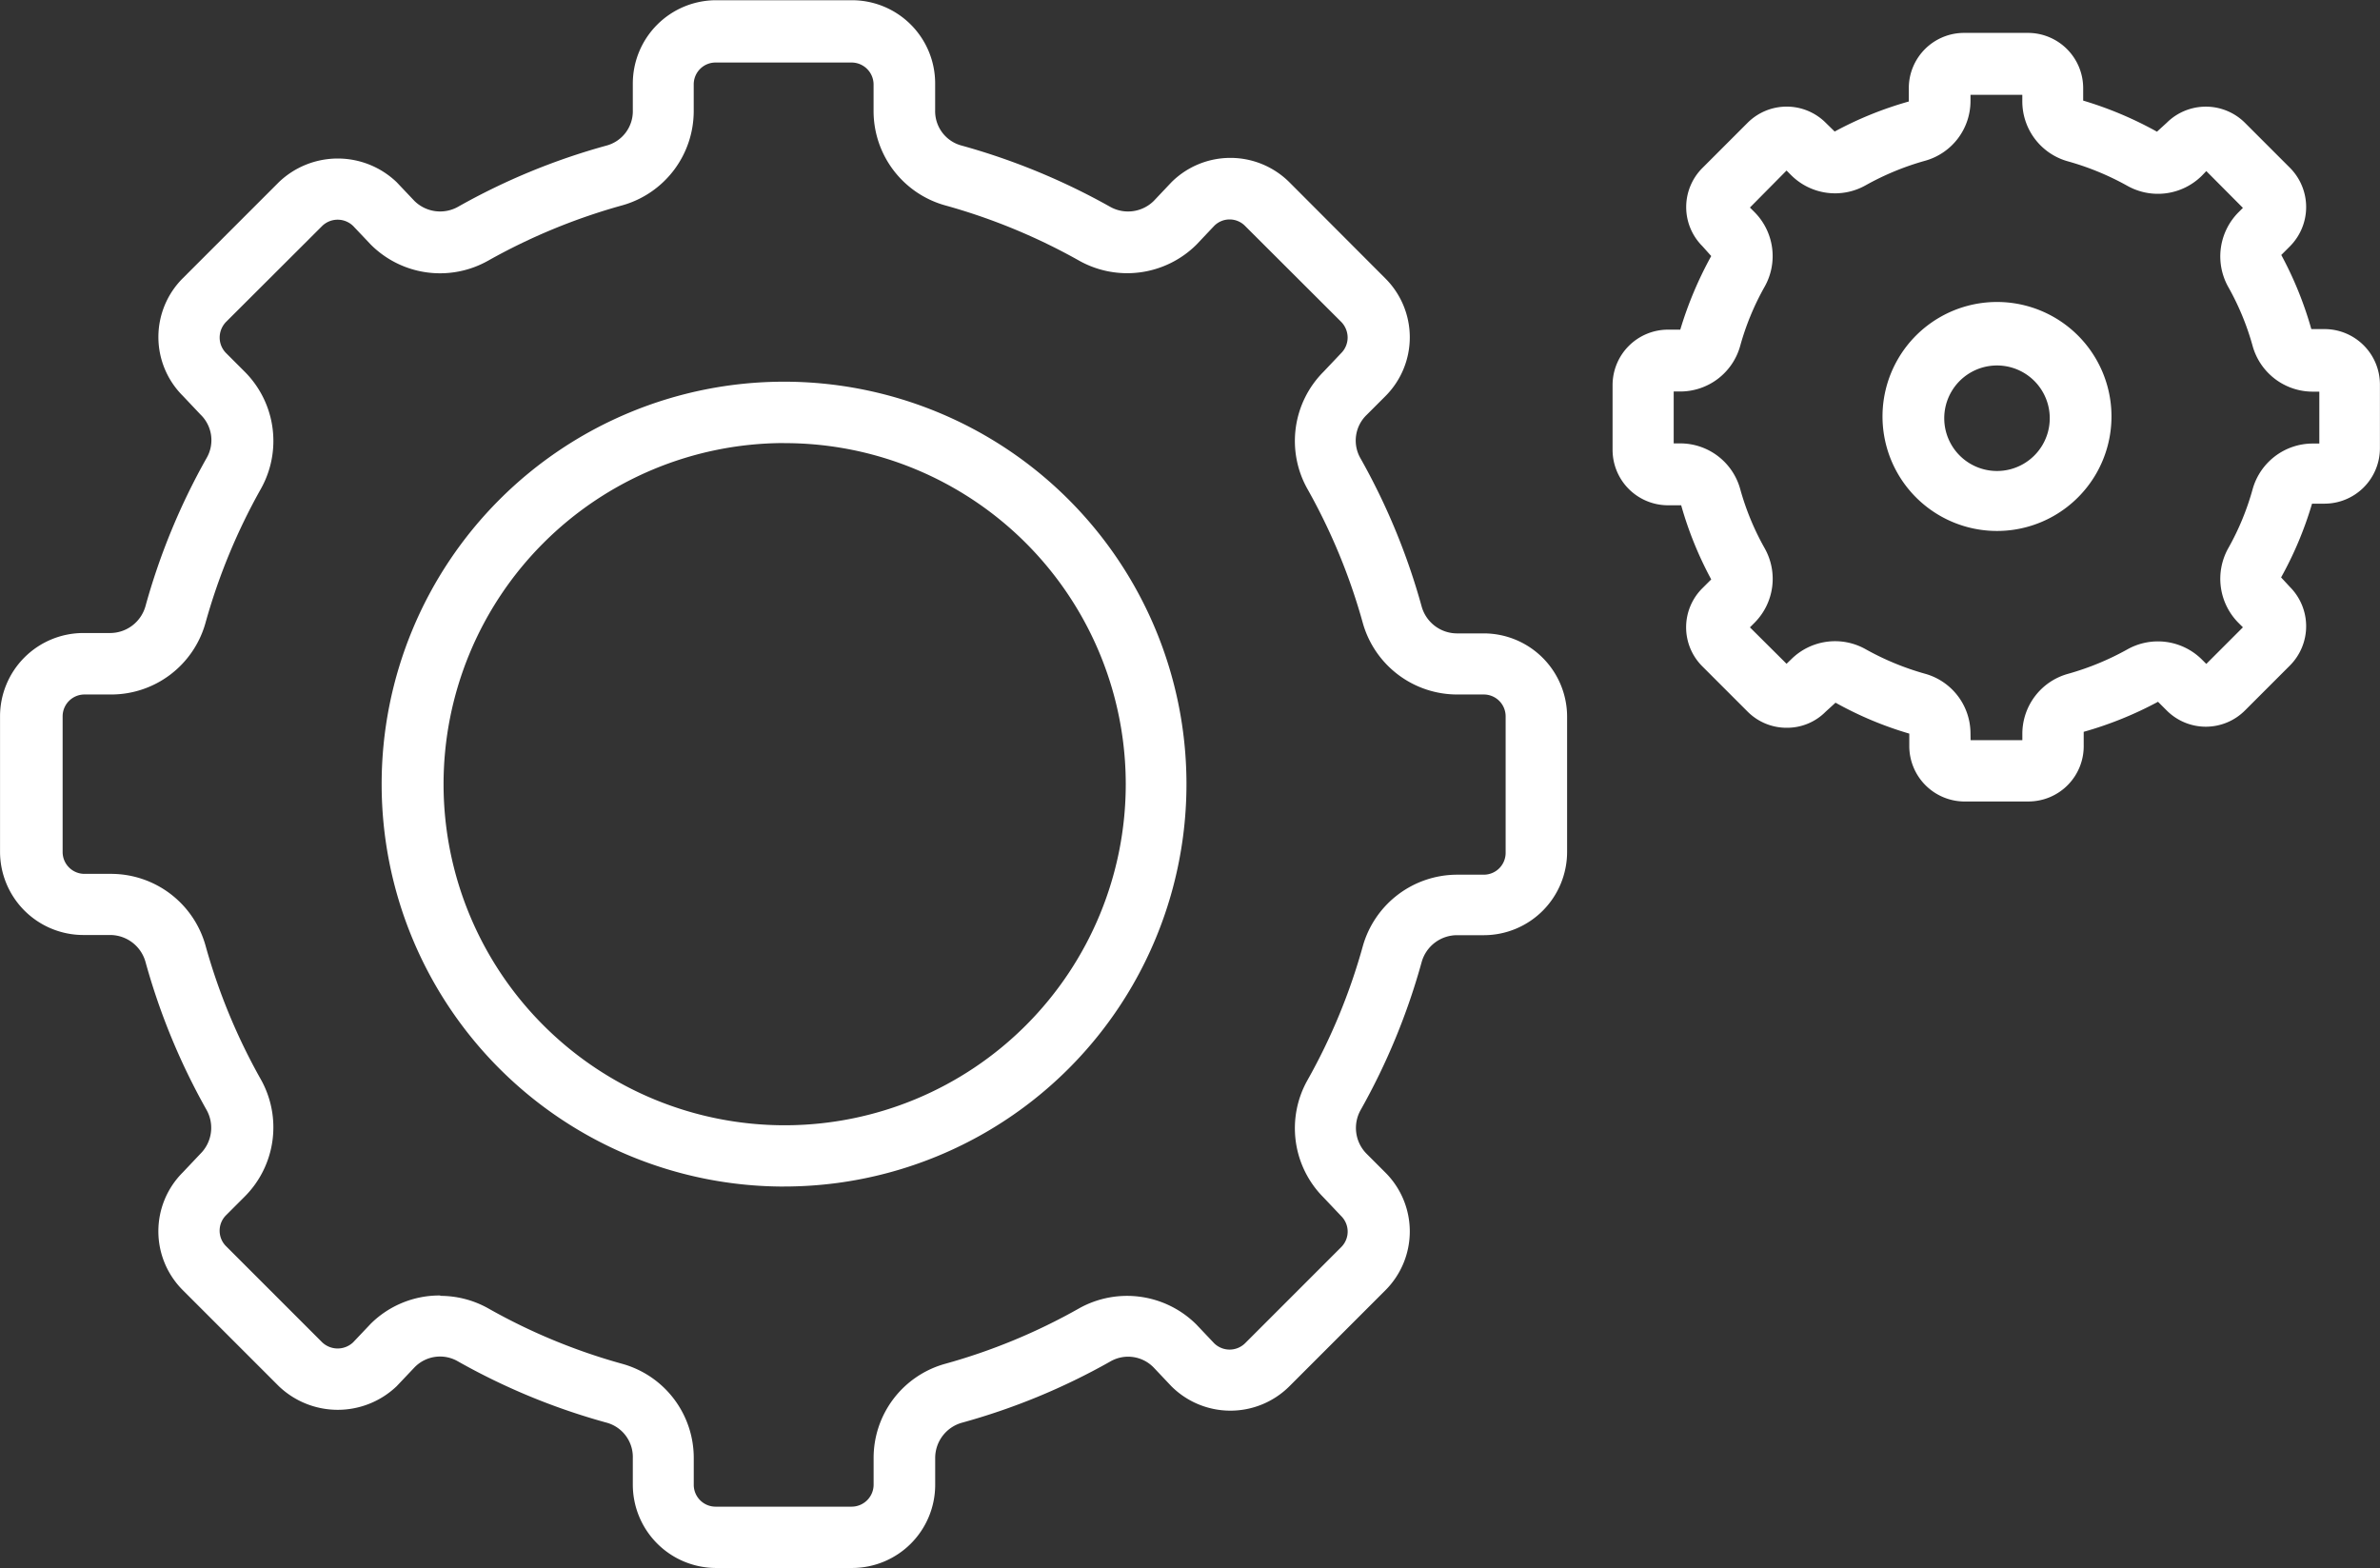
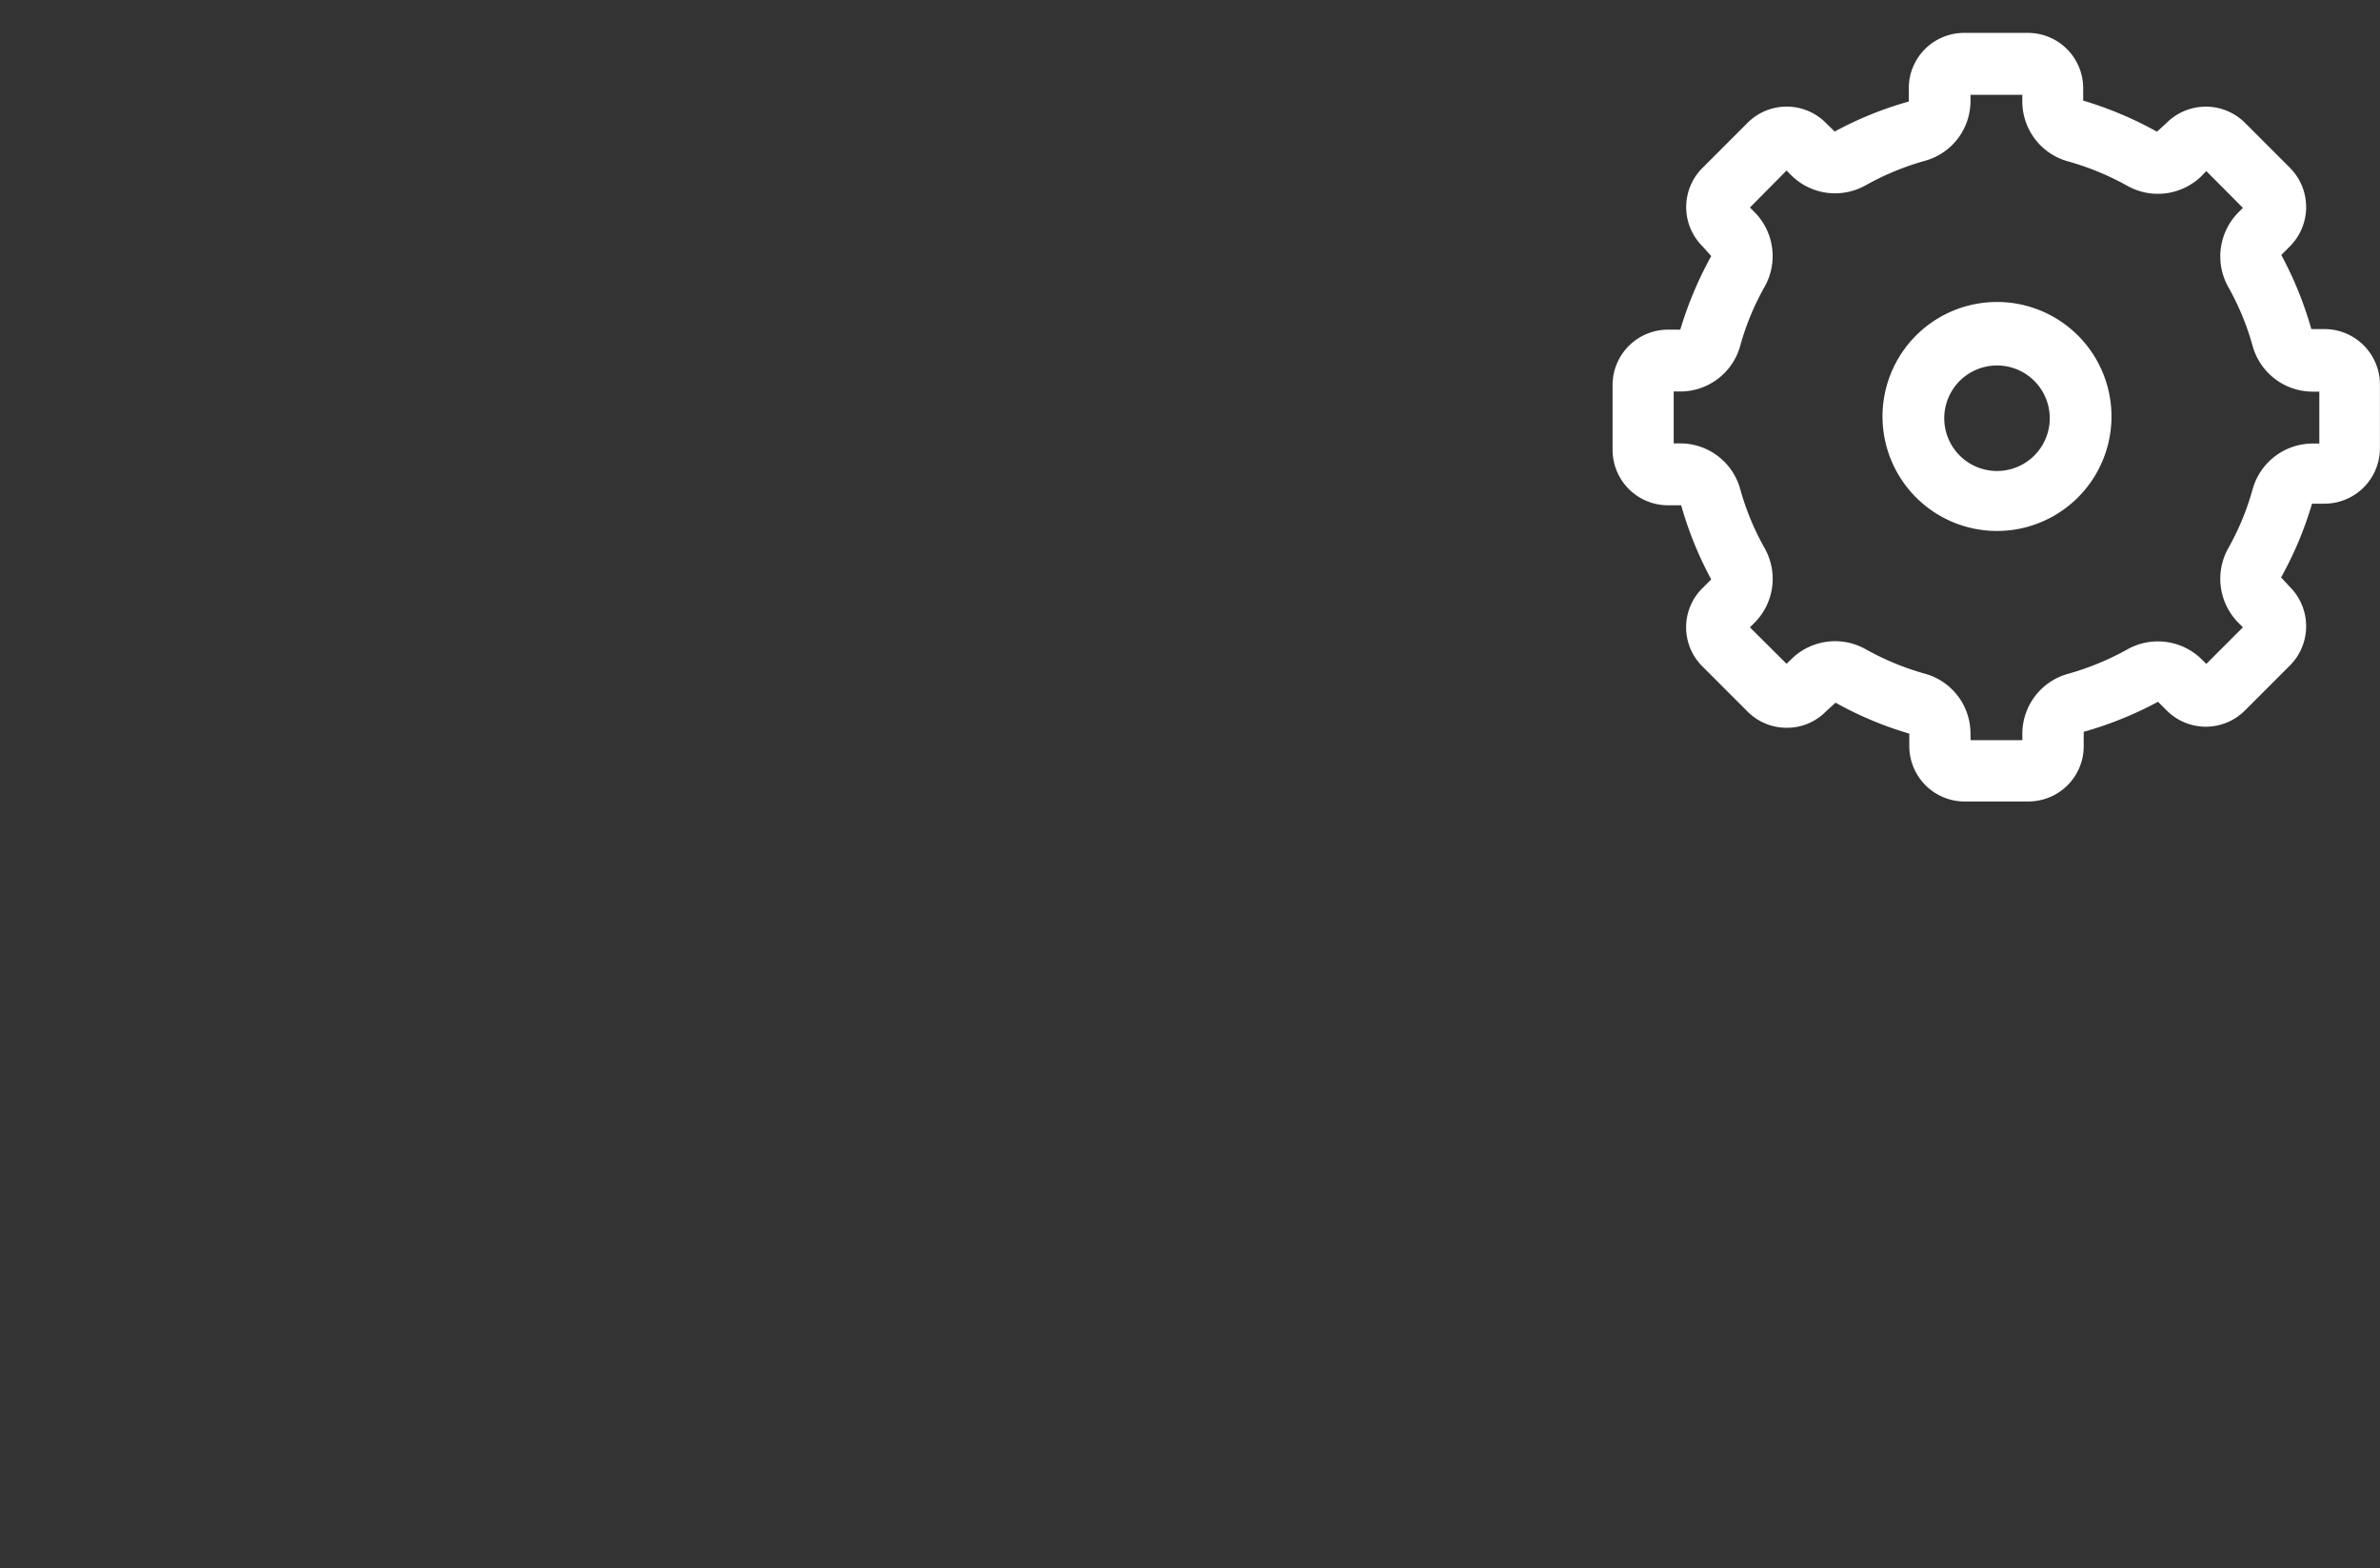
<svg xmlns="http://www.w3.org/2000/svg" width="63.384" height="41.757" viewBox="0 0 63.384 41.757">
  <rect x="0" y="0" width="63.384" height="41.757" fill="#333333" stroke="none" />
  <defs>
    <style>.a{fill:#fff;}</style>
  </defs>
  <g transform="translate(-691.382 -2699.045)">
-     <path class="a" d="M1140.349,357.667h-3.621a2.22,2.22,0,0,1-2.215-2.22v-.705a.947.947,0,0,0-.705-.947,17.442,17.442,0,0,1-3.948-1.628.946.946,0,0,0-1.164.161l-.474.5a2.272,2.272,0,0,1-3.134,0l-2.561-2.561a2.215,2.215,0,0,1,0-3.134l.473-.5a.975.975,0,0,0,.161-1.165,17.522,17.522,0,0,1-1.628-3.948.98.98,0,0,0-.947-.71h-.71a2.22,2.22,0,0,1-2.215-2.215v-3.612a2.22,2.22,0,0,1,2.215-2.215h.71a.98.98,0,0,0,.947-.71,17.517,17.517,0,0,1,1.628-3.948.947.947,0,0,0-.161-1.16l-.473-.5a2.211,2.211,0,0,1,0-3.129l2.561-2.561a2.268,2.268,0,0,1,3.134,0l.474.5a.975.975,0,0,0,1.164.156,17.443,17.443,0,0,1,3.948-1.628.947.947,0,0,0,.705-.947v-.71a2.22,2.22,0,0,1,2.216-2.215h3.621a2.215,2.215,0,0,1,2.215,2.215v.71a.947.947,0,0,0,.71.947,17.749,17.749,0,0,1,3.948,1.628.975.975,0,0,0,1.165-.156l.473-.5a2.225,2.225,0,0,1,3.134,0l2.561,2.566a2.215,2.215,0,0,1,0,3.134l-.5.5a.947.947,0,0,0-.161,1.16,17.518,17.518,0,0,1,1.628,3.948.98.98,0,0,0,.947.71h.71a2.22,2.22,0,0,1,2.215,2.215V338.6a2.22,2.22,0,0,1-2.215,2.215h-.71a.98.98,0,0,0-.947.71,17.523,17.523,0,0,1-1.628,3.948.975.975,0,0,0,.161,1.164l.5.5a2.215,2.215,0,0,1,0,3.134l-2.561,2.561a2.225,2.225,0,0,1-3.134,0l-.473-.5a.947.947,0,0,0-1.164-.161,17.438,17.438,0,0,1-3.948,1.628.975.975,0,0,0-.71.947v.705A2.215,2.215,0,0,1,1140.349,357.667Zm-10.963-7.247a2.61,2.61,0,0,1,1.273.331,15.809,15.809,0,0,0,3.583,1.482,2.6,2.6,0,0,1,1.894,2.509v.705a.582.582,0,0,0,.582.587h3.621a.587.587,0,0,0,.587-.587v-.705a2.6,2.6,0,0,1,1.893-2.509,15.812,15.812,0,0,0,3.583-1.482,2.618,2.618,0,0,1,3.119.431l.474.5a.587.587,0,0,0,.824,0l2.561-2.561a.582.582,0,0,0,0-.824l-.474-.5a2.609,2.609,0,0,1-.426-3.12,15.97,15.97,0,0,0,1.477-3.579,2.613,2.613,0,0,1,2.509-1.894h.71a.582.582,0,0,0,.582-.582v-3.635a.582.582,0,0,0-.582-.582h-.71a2.613,2.613,0,0,1-2.509-1.894,15.97,15.97,0,0,0-1.477-3.579,2.609,2.609,0,0,1,.426-3.12l.474-.5a.587.587,0,0,0,.17-.412.6.6,0,0,0-.17-.417l-2.561-2.556a.577.577,0,0,0-.824,0l-.473.5a2.618,2.618,0,0,1-3.12.426,16.01,16.01,0,0,0-3.583-1.477,2.608,2.608,0,0,1-1.894-2.509v-.71a.587.587,0,0,0-.587-.582h-3.621a.582.582,0,0,0-.582.582v.71a2.608,2.608,0,0,1-1.894,2.509,16.011,16.011,0,0,0-3.583,1.477,2.608,2.608,0,0,1-3.12-.426l-.474-.5a.592.592,0,0,0-.823,0l-2.561,2.556a.6.6,0,0,0-.17.417.587.587,0,0,0,.17.412l.5.5a2.609,2.609,0,0,1,.426,3.12,16.069,16.069,0,0,0-1.477,3.579,2.608,2.608,0,0,1-2.509,1.894h-.71a.582.582,0,0,0-.582.582V338.6a.582.582,0,0,0,.582.582h.71a2.613,2.613,0,0,1,2.509,1.893,15.971,15.971,0,0,0,1.477,3.579,2.609,2.609,0,0,1-.426,3.119l-.5.5a.582.582,0,0,0,0,.824l2.561,2.561a.6.6,0,0,0,.823,0l.474-.5a2.6,2.6,0,0,1,1.846-.748Zm9.155-2.911a10.717,10.717,0,1,1,10.717-10.727A10.717,10.717,0,0,1,1138.541,347.508Zm0-19.8a9.084,9.084,0,1,0,9.1,9.07A9.084,9.084,0,0,0,1138.541,327.711Z" transform="translate(-426.278 2383.135)" />
    <path class="a" d="M1218.142,338.654h-1.7a1.477,1.477,0,0,1-1.472-1.472v-.336a9.506,9.506,0,0,1-1.964-.824l-.26.237a1.444,1.444,0,0,1-1.041.431,1.463,1.463,0,0,1-1.042-.431l-1.2-1.2a1.467,1.467,0,0,1,0-2.088l.232-.232a9.686,9.686,0,0,1-.8-1.974h-.355a1.477,1.477,0,0,1-1.472-1.477v-1.723a1.477,1.477,0,0,1,1.472-1.477h.331a10.015,10.015,0,0,1,.824-1.96l-.232-.26a1.472,1.472,0,0,1,0-2.088l1.2-1.2a1.472,1.472,0,0,1,2.083,0l.237.232a9.59,9.59,0,0,1,1.974-.8v-.355a1.472,1.472,0,0,1,1.472-1.472h1.7a1.472,1.472,0,0,1,1.472,1.472v.331a9.8,9.8,0,0,1,1.965.828l.26-.237a1.477,1.477,0,0,1,2.083,0l1.2,1.2a1.482,1.482,0,0,1,0,2.088l-.232.232a9.694,9.694,0,0,1,.8,1.974h.355a1.477,1.477,0,0,1,1.472,1.477v1.695a1.477,1.477,0,0,1-1.472,1.477h-.336a9.631,9.631,0,0,1-.824,1.964l.237.256a1.482,1.482,0,0,1,0,2.088l-1.2,1.2a1.472,1.472,0,0,1-2.083,0l-.232-.232a9.74,9.74,0,0,1-1.979.8v.355a1.472,1.472,0,0,1-1.472,1.5Zm-1.539-1.633h1.378v-.175a1.657,1.657,0,0,1,1.212-1.591,7.263,7.263,0,0,0,1.586-.653,1.662,1.662,0,0,1,1.983.27l.118.118.975-.975-.118-.118a1.666,1.666,0,0,1-.275-1.983,7,7,0,0,0,.653-1.581,1.662,1.662,0,0,1,1.6-1.212h.175v-1.382h-.175a1.662,1.662,0,0,1-1.6-1.212,6.994,6.994,0,0,0-.653-1.581,1.666,1.666,0,0,1,.275-1.983l.118-.118-.975-.98-.118.123a1.662,1.662,0,0,1-1.984.27,7.263,7.263,0,0,0-1.586-.653,1.657,1.657,0,0,1-1.212-1.6v-.17H1216.6v.156a1.652,1.652,0,0,1-1.212,1.6,7.233,7.233,0,0,0-1.581.653,1.657,1.657,0,0,1-1.983-.27l-.123-.123-.975.985.123.123a1.662,1.662,0,0,1,.27,1.983,7,7,0,0,0-.653,1.581,1.657,1.657,0,0,1-1.6,1.212h-.17v1.382h.17a1.657,1.657,0,0,1,1.6,1.212,7.005,7.005,0,0,0,.653,1.581,1.657,1.657,0,0,1-.27,1.983l-.123.123.975.97.123-.118a1.657,1.657,0,0,1,1.983-.27,7.233,7.233,0,0,0,1.581.653,1.652,1.652,0,0,1,1.212,1.591Zm9.468-9.283Zm-8.753,3.711a3.049,3.049,0,1,0-.024,0Zm0-4.407a1.405,1.405,0,1,1-.024,0Z" transform="translate(-472.74 2381.736)" />
  </g>
</svg>